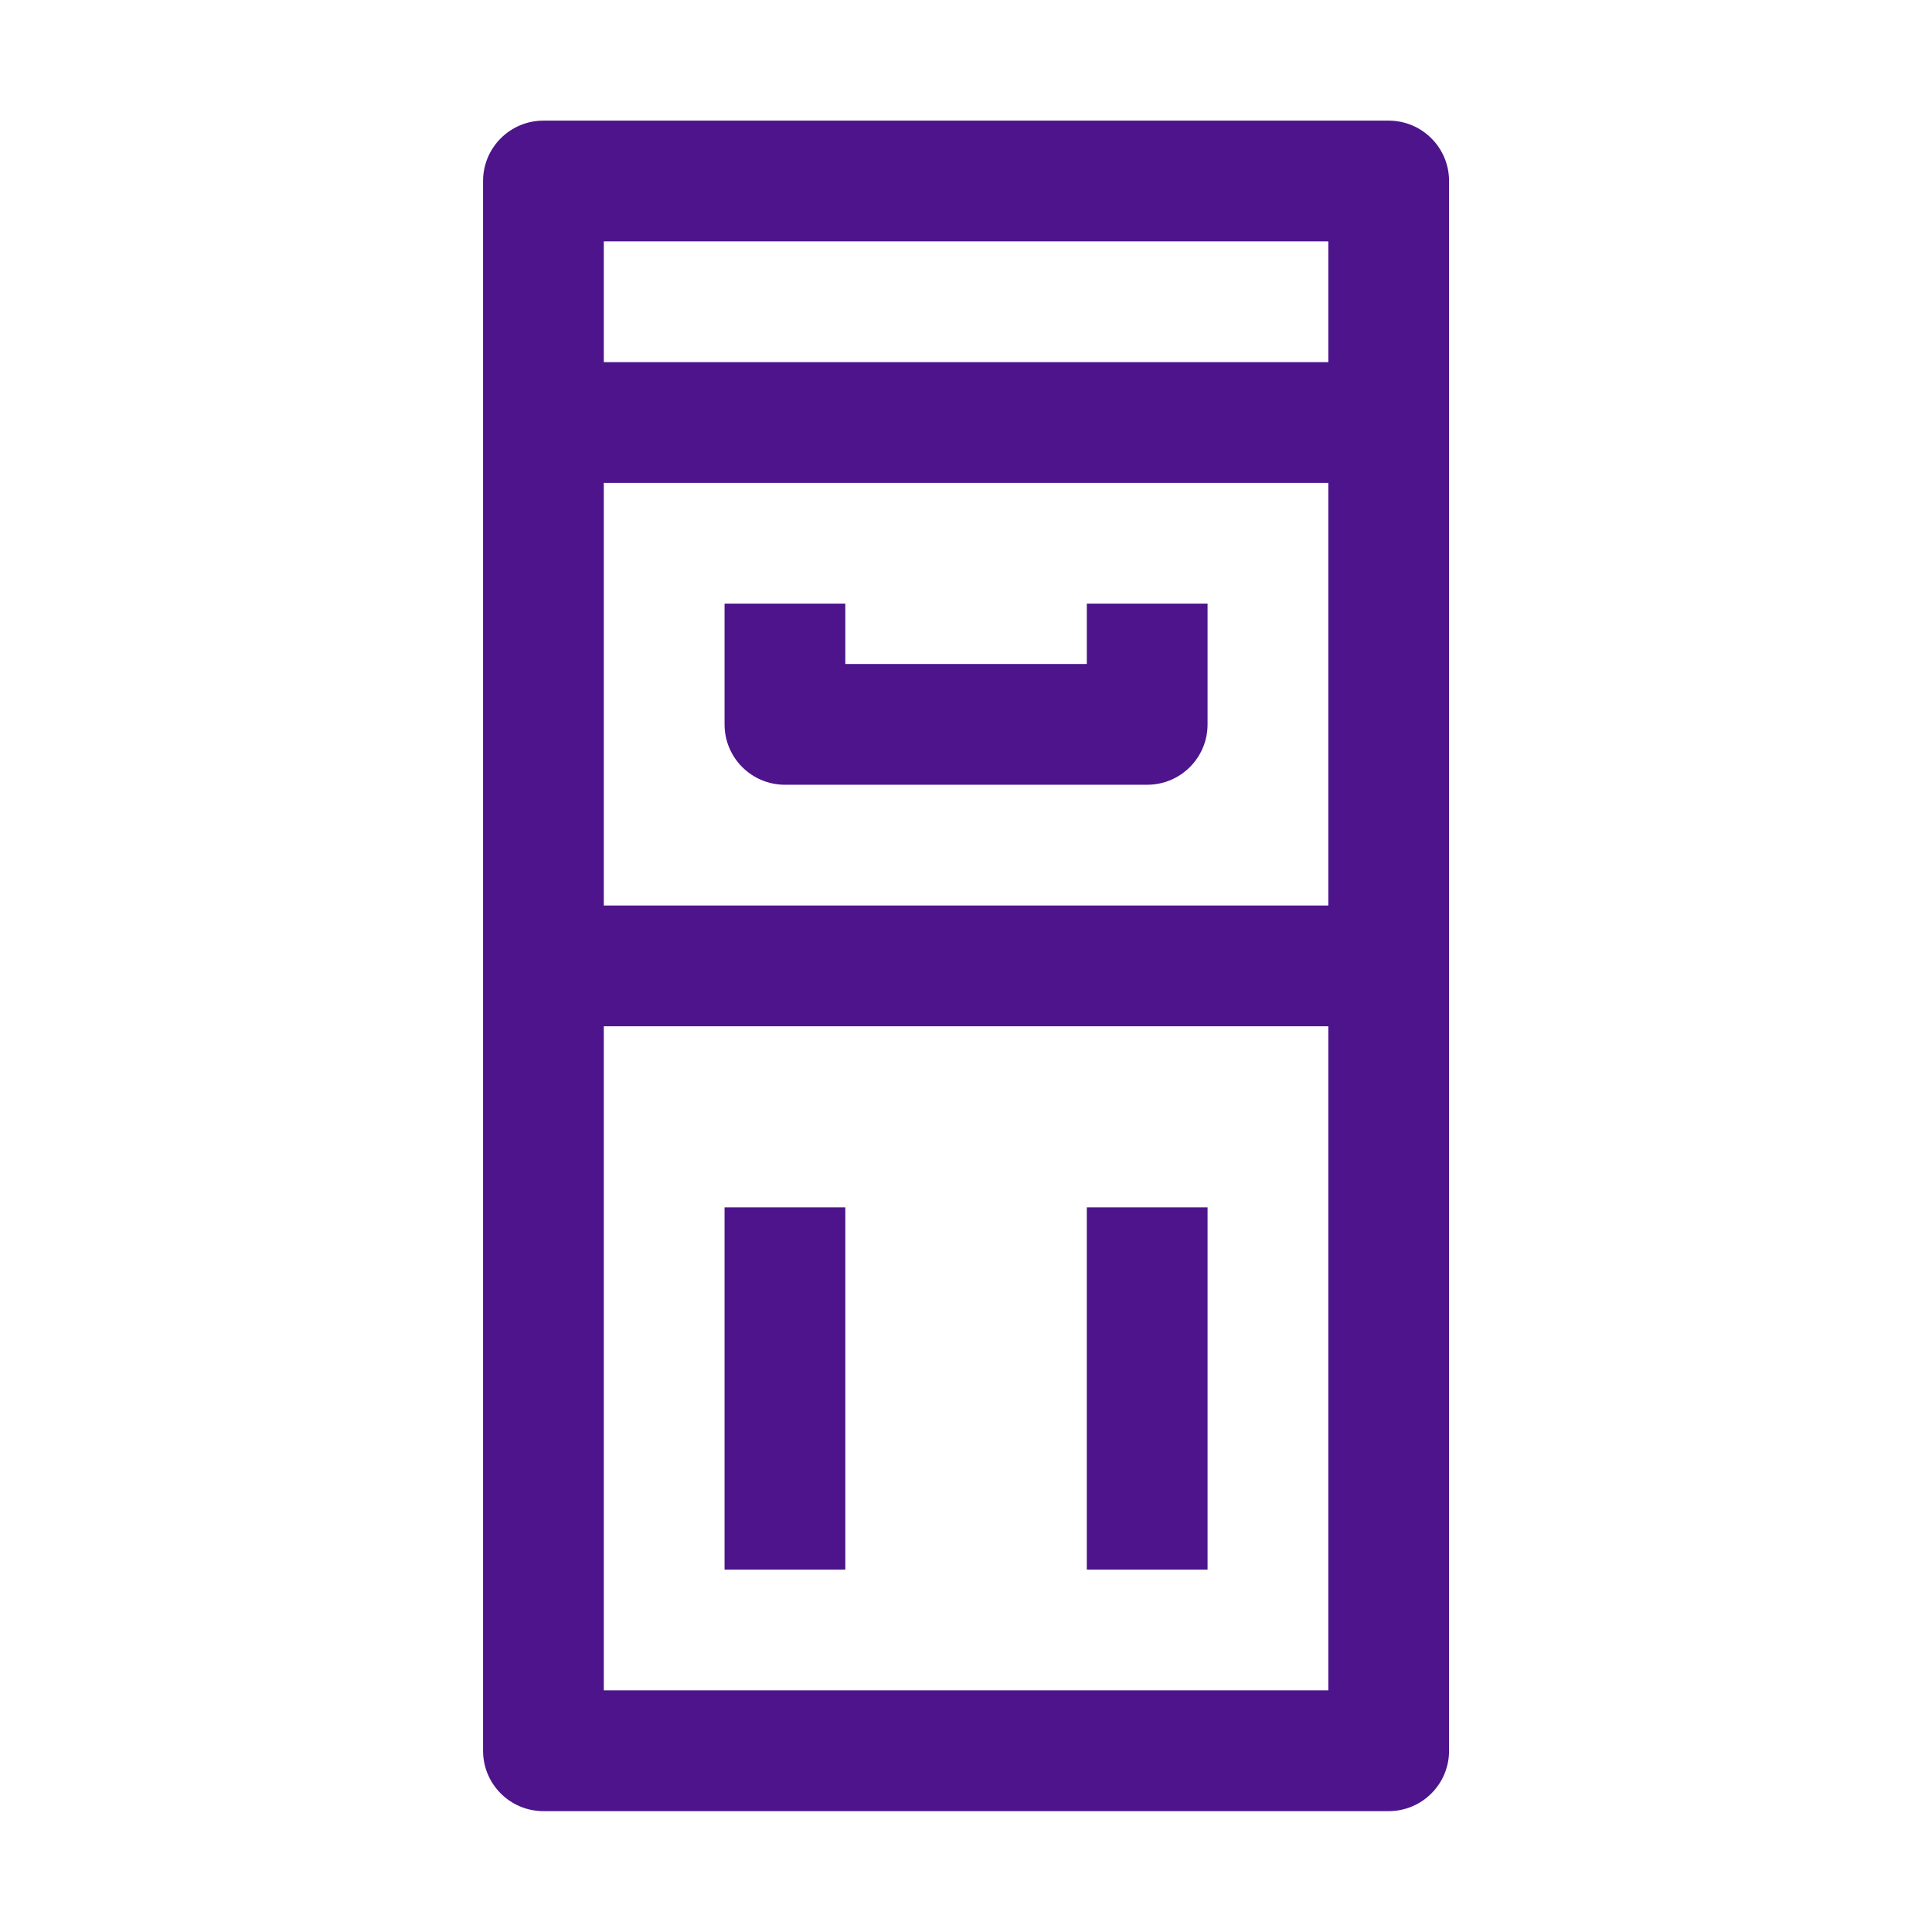
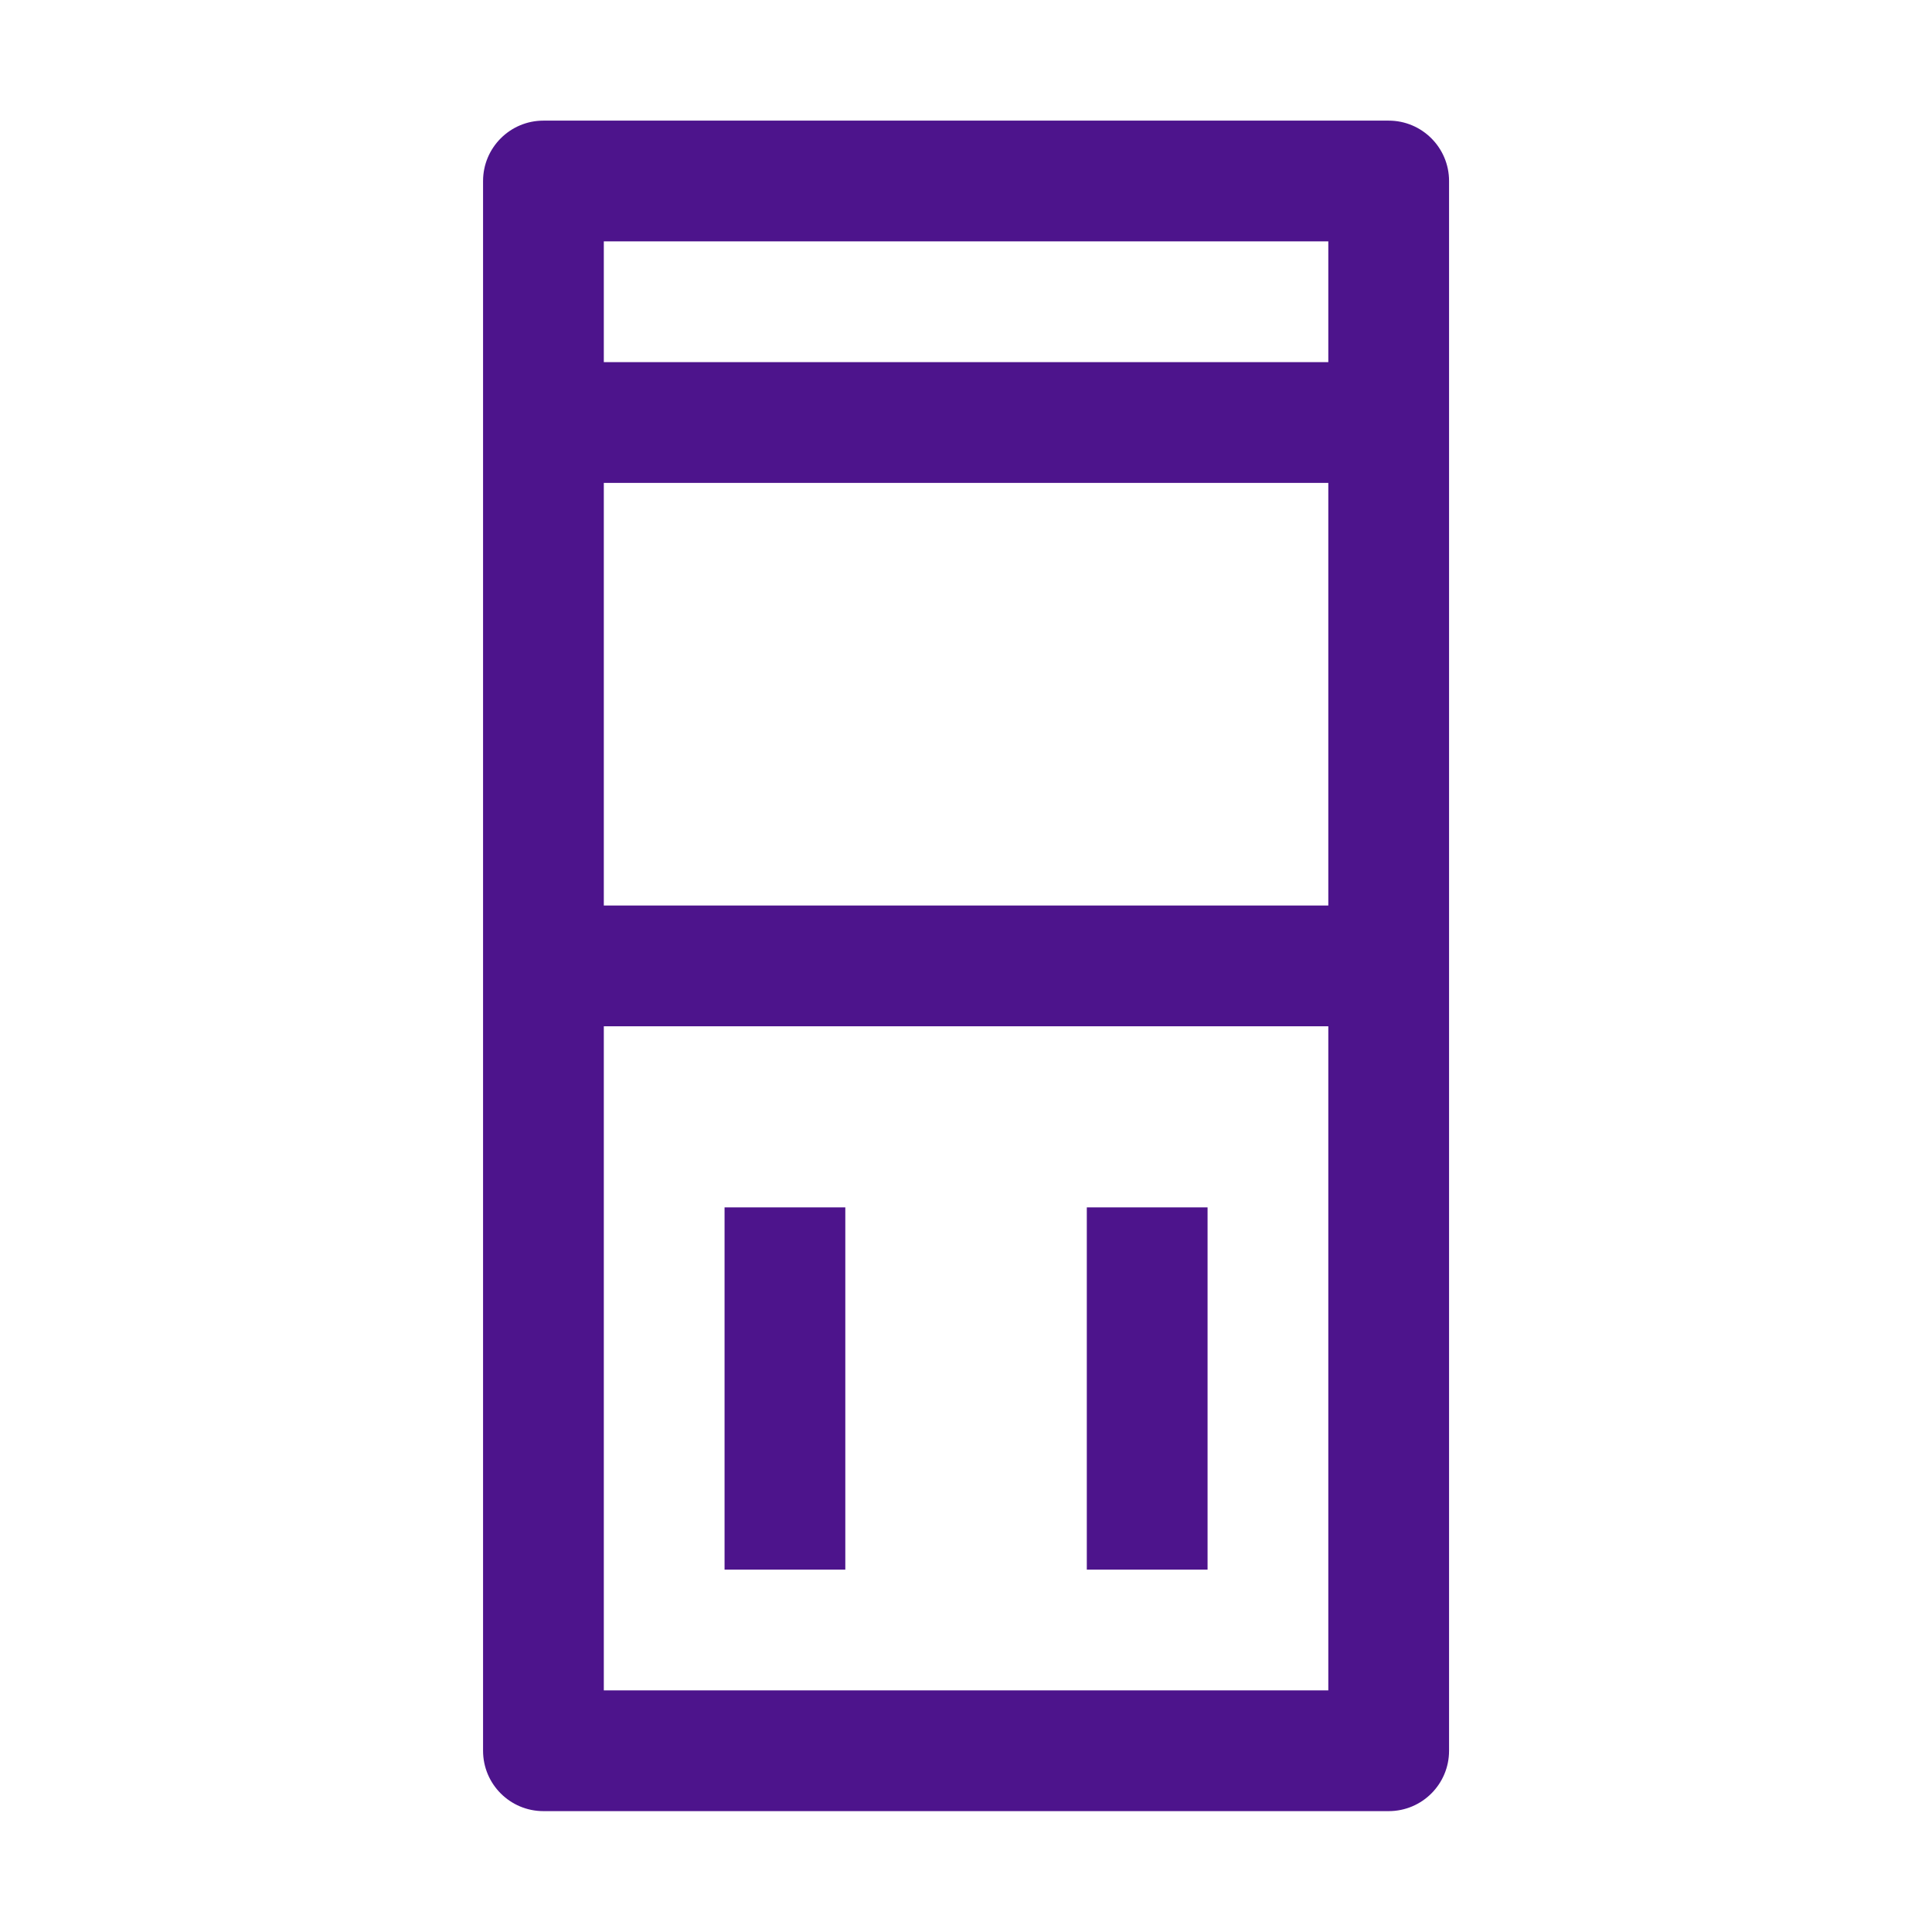
<svg xmlns="http://www.w3.org/2000/svg" width="32" height="32" viewBox="0 0 32 32" fill="none">
-   <path d="M14.001 9.998V10.998H18.001V9.998H20.001V11.998C20.001 12.551 19.553 12.998 19.001 12.998H13.001C12.449 12.998 12.001 12.551 12.001 11.998V9.998H14.001Z" fill="#4D148C" />
  <path d="M12.001 25.998V19.998H14.001V25.998H12.001Z" fill="#4D148C" />
  <path d="M18.001 19.998V25.998H20.001V19.998H18.001Z" fill="#4D148C" />
  <path fill-rule="evenodd" clip-rule="evenodd" d="M8.001 2.998C8.001 2.446 8.449 1.998 9.001 1.998H23.001C23.553 1.998 24.001 2.446 24.001 2.998V28.998C24.001 29.551 23.553 29.998 23.001 29.998H9.001C8.449 29.998 8.001 29.551 8.001 28.998V2.998ZM22.001 3.998V5.998H10.001V3.998H22.001ZM10.001 14.998V7.998H22.001V14.998H10.001ZM10.001 16.998H22.001V27.998H10.001V16.998Z" fill="#4D148C" />
</svg>